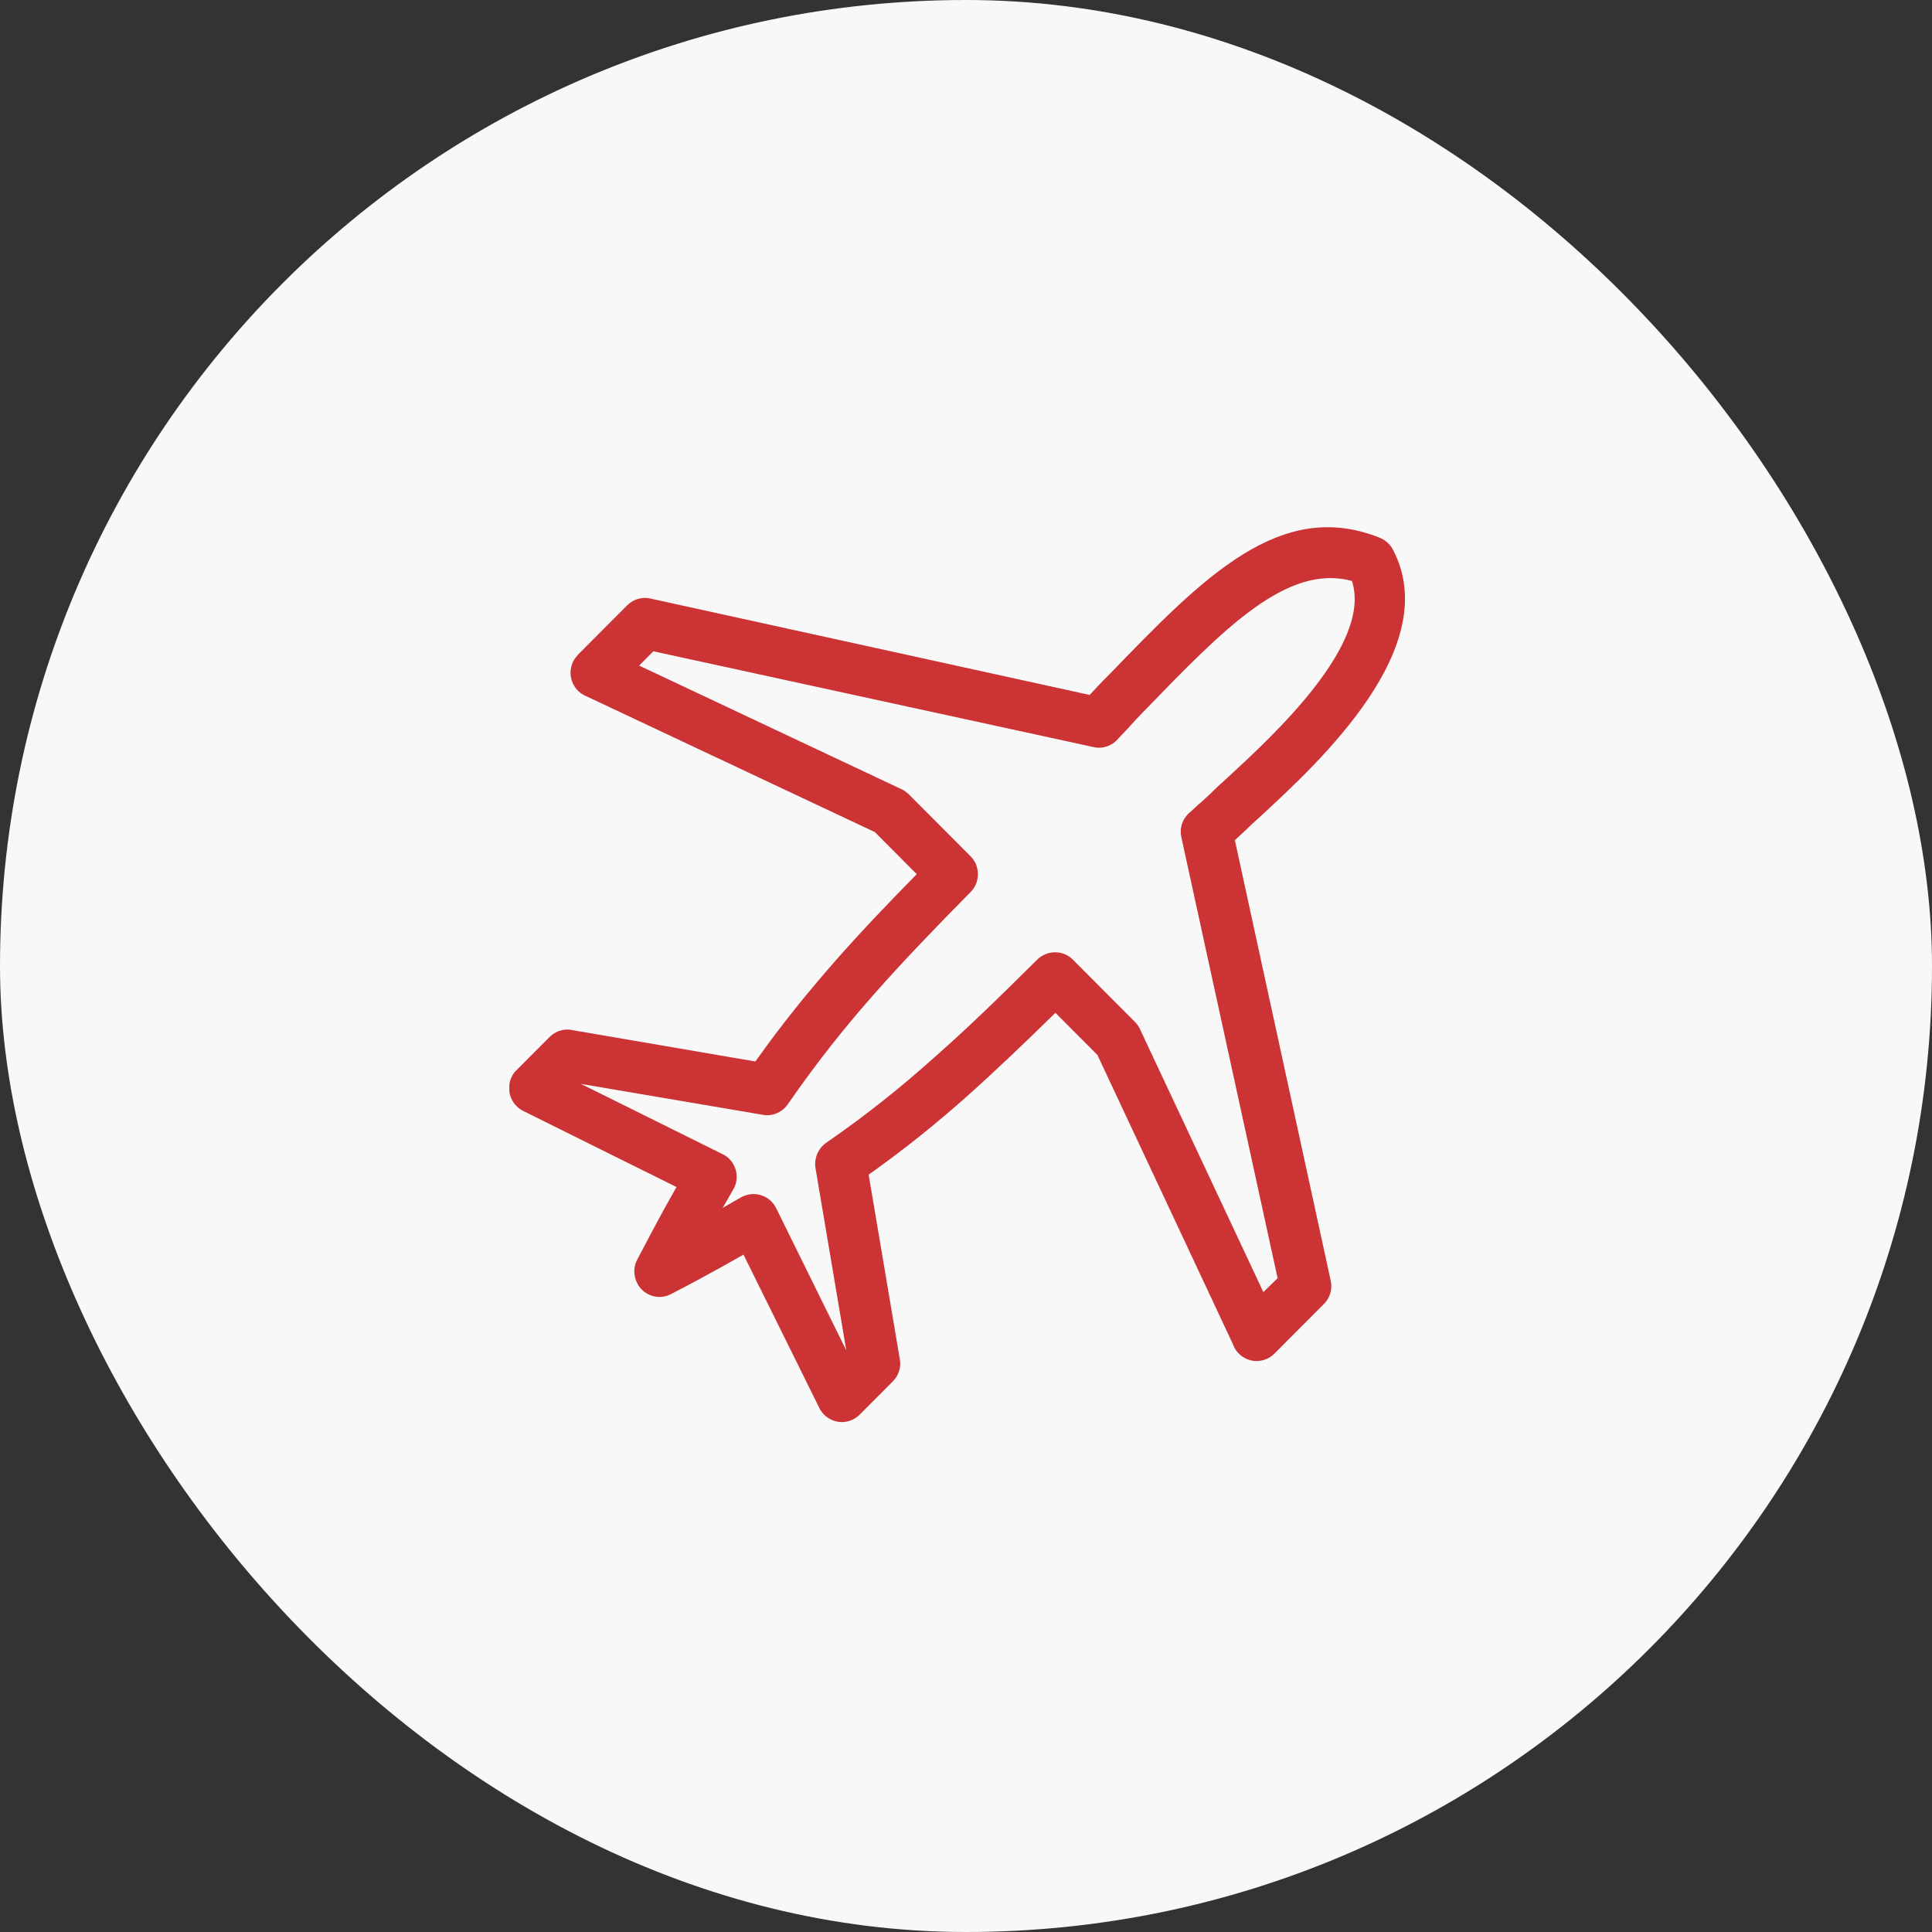
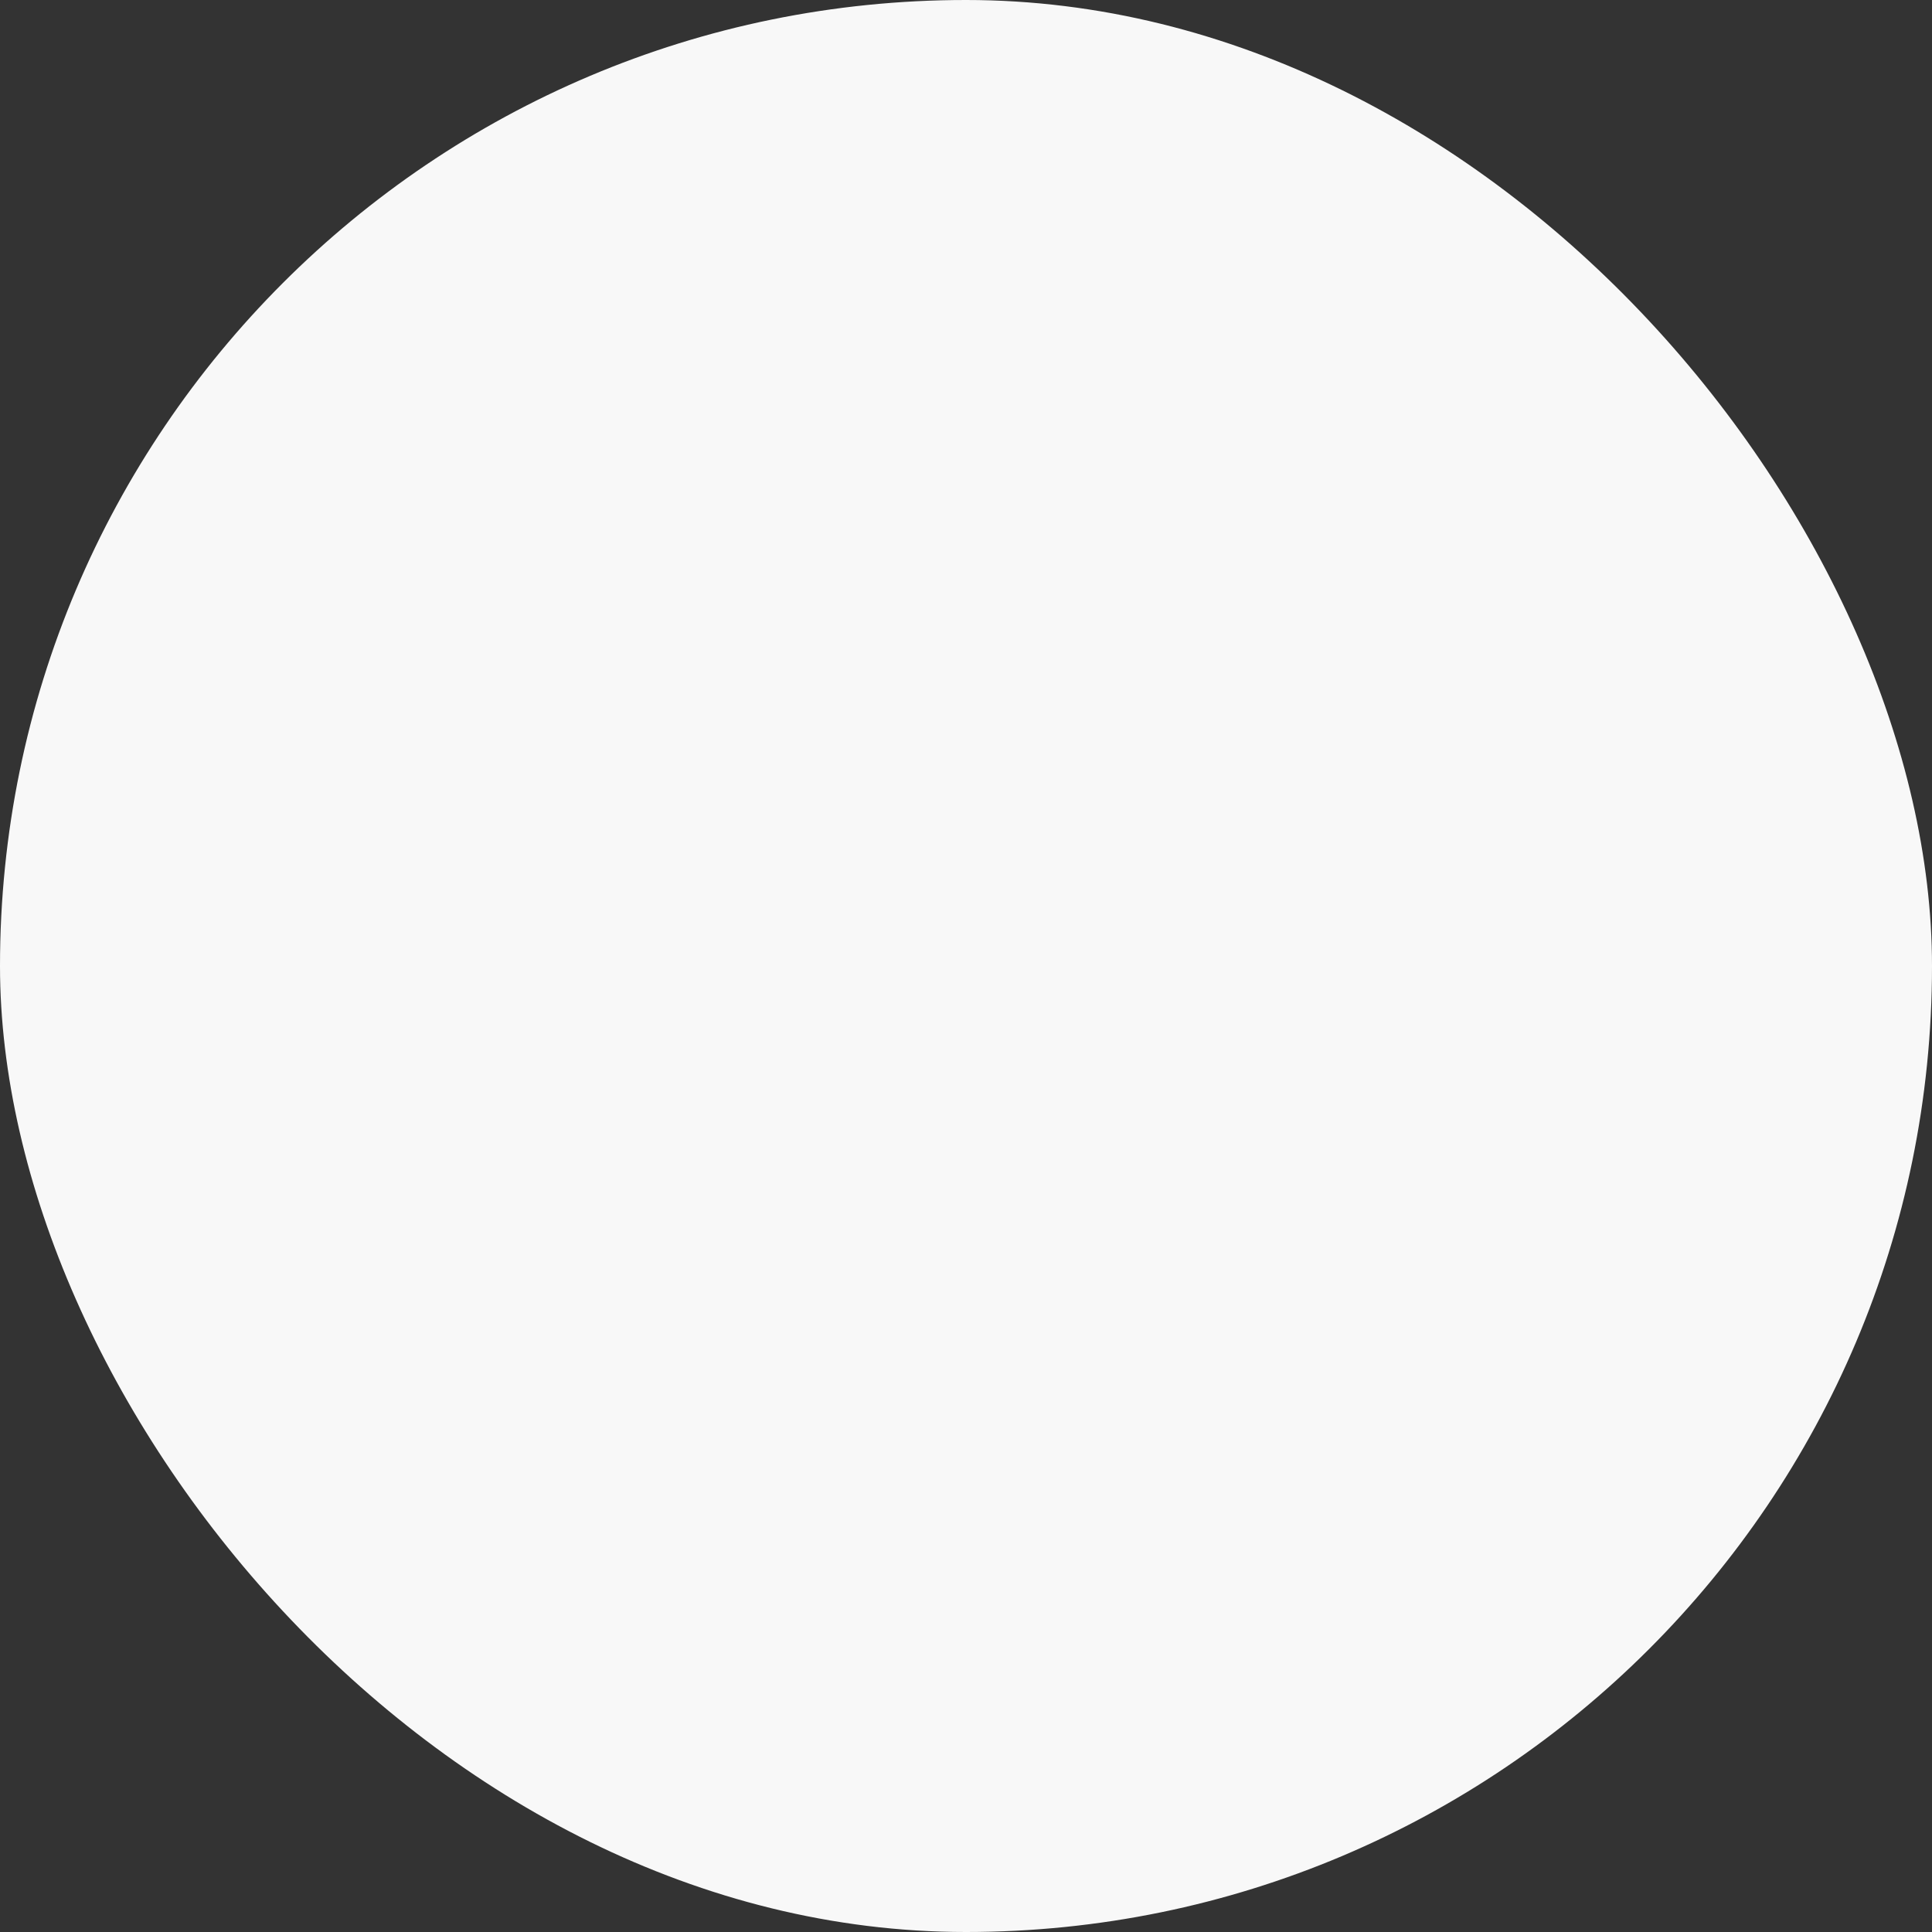
<svg xmlns="http://www.w3.org/2000/svg" width="110" height="110" viewBox="0 0 110 110" fill="none">
  <rect x="0" y="0" width="110" height="110" fill="#333333" stroke="none" />
  <rect width="110" height="110" rx="55" fill="#F8F8F8" />
  <g clip-path="url(#clip0_3159_79)">
    <path fill-rule="evenodd" clip-rule="evenodd" d="M70.856 47.33L70.308 47.836L75.768 72.929C75.877 73.435 75.702 73.919 75.373 74.249L72.567 77.064C71.996 77.635 71.098 77.635 70.528 77.064C70.374 76.909 70.264 76.734 70.199 76.536L62.481 60.063L60.091 57.666C58.38 59.338 56.802 60.855 55.157 62.329C53.381 63.912 51.562 65.386 49.457 66.881L51.233 77.393C51.32 77.877 51.145 78.339 50.838 78.647L48.952 80.538C48.382 81.11 47.483 81.11 46.913 80.538C46.782 80.406 46.672 80.23 46.606 80.076L42.331 71.433L41.081 72.137C40.204 72.621 39.239 73.149 38.209 73.677C37.507 74.051 36.63 73.765 36.279 73.061C36.06 72.621 36.06 72.137 36.279 71.719C36.827 70.686 37.331 69.718 37.814 68.838L38.516 67.585L29.789 63.252C29.087 62.901 28.78 62.043 29.131 61.317C29.197 61.163 29.285 61.053 29.394 60.943L31.28 59.052C31.653 58.678 32.157 58.546 32.617 58.656L43.01 60.437C44.501 58.326 45.992 56.501 47.549 54.719C49.018 53.048 50.531 51.465 52.197 49.771L49.807 47.374L33.319 39.611C32.595 39.281 32.288 38.423 32.617 37.697C32.683 37.543 32.793 37.411 32.902 37.279L35.709 34.465C36.082 34.091 36.608 33.959 37.09 34.091L62.042 39.567C62.415 39.171 62.766 38.775 63.16 38.401C68.51 32.859 72.895 28.351 78.552 30.616C78.881 30.748 79.144 30.99 79.298 31.276C82.236 36.818 75.132 43.371 71.799 46.45C71.404 46.802 71.076 47.11 70.878 47.308H70.856V47.33ZM68.313 45.746L68.905 45.197C69.19 44.911 69.497 44.625 69.87 44.295C72.545 41.832 78.136 36.664 76.974 33.079C73.29 32.067 69.65 35.828 65.243 40.38C64.871 40.754 64.52 41.128 64.169 41.524C64.169 41.524 63.752 41.964 63.709 42.008C63.38 42.426 62.831 42.668 62.261 42.536L37.2 37.082L36.389 37.895L51.233 44.889C51.408 44.955 51.562 45.065 51.715 45.197L55.267 48.76C55.815 49.309 55.815 50.233 55.267 50.783C53.206 52.872 51.408 54.741 49.72 56.655C48.053 58.546 46.496 60.503 44.896 62.812C44.589 63.296 44.019 63.582 43.427 63.472L33.078 61.713L41.103 65.694C41.103 65.694 41.19 65.737 41.234 65.76C41.914 66.155 42.155 67.057 41.739 67.739L41.147 68.772L42.177 68.179L42.265 68.135C42.967 67.783 43.843 68.069 44.194 68.794L48.185 76.888L46.431 66.507C46.343 65.979 46.562 65.408 47.023 65.078C49.347 63.472 51.32 61.889 53.206 60.195C55.114 58.524 56.977 56.699 59.06 54.631C59.63 54.082 60.529 54.082 61.077 54.631L64.629 58.194C64.739 58.304 64.849 58.458 64.914 58.612L71.931 73.567L72.742 72.775L67.26 47.66C67.151 47.176 67.304 46.648 67.699 46.296L68.203 45.834L68.291 45.746H68.313Z" fill="#CC3335" />
  </g>
  <defs>
    <clipPath id="clip0_3159_79">
-       <rect width="51" height="51" fill="white" transform="translate(29 30)" />
-     </clipPath>
+       </clipPath>
  </defs>
</svg>